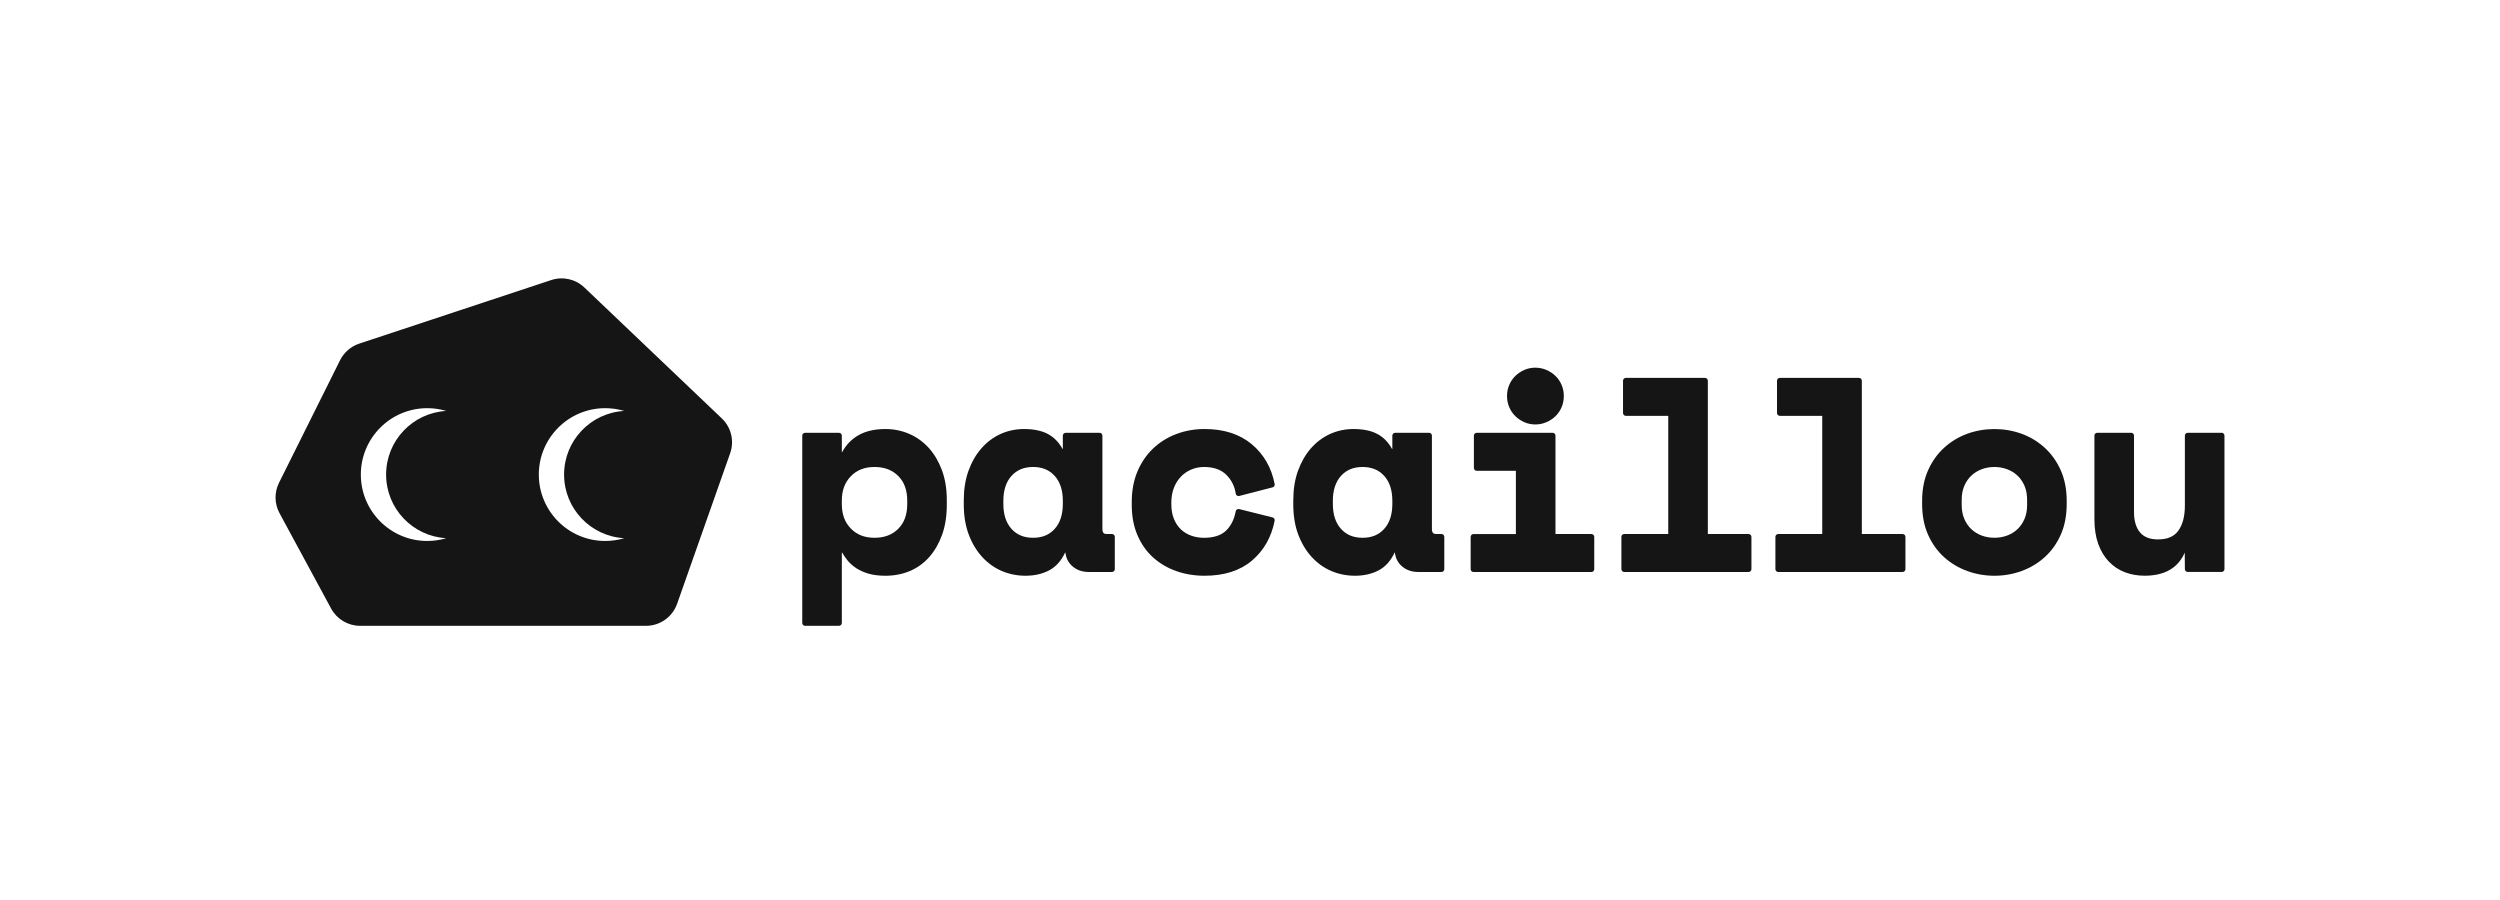
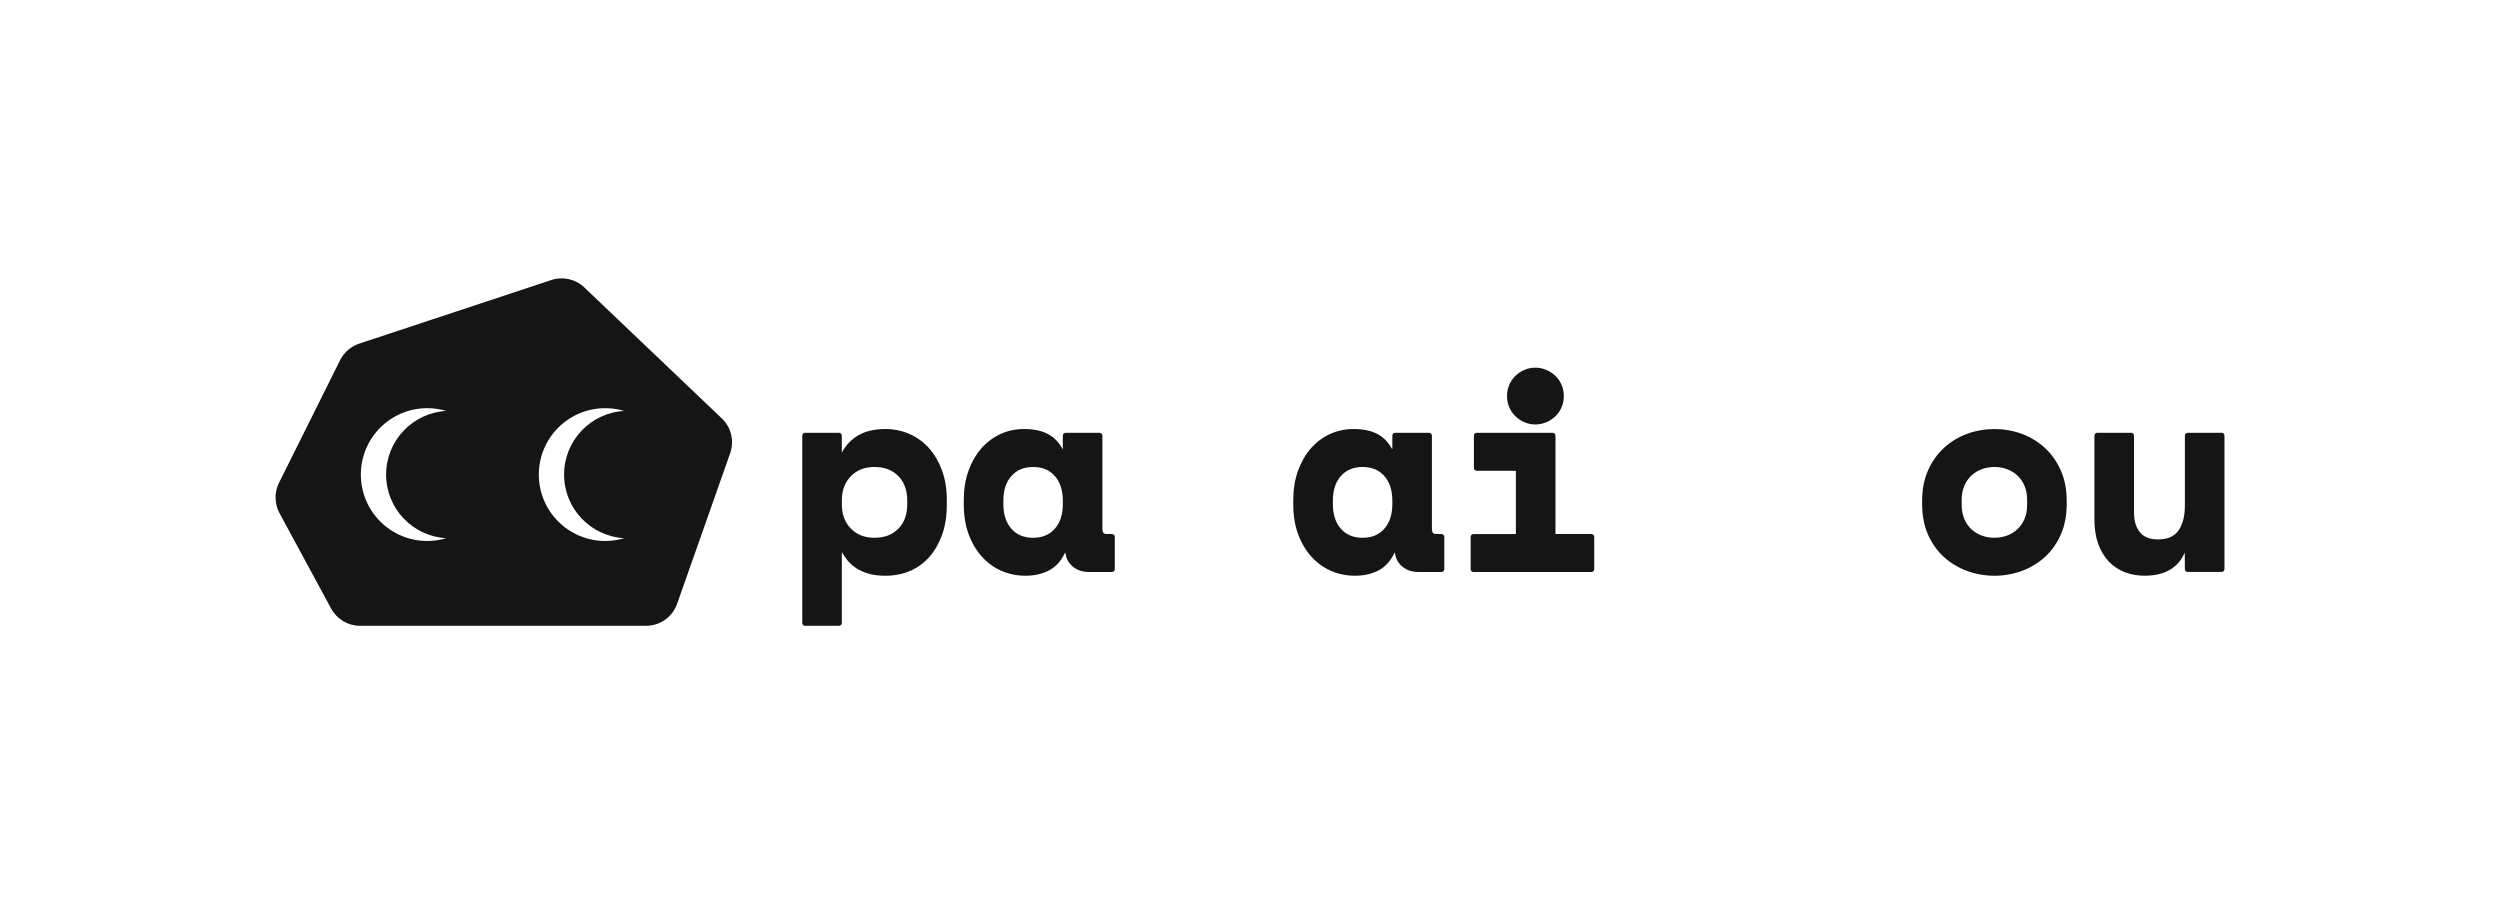
<svg xmlns="http://www.w3.org/2000/svg" id="Layer_1" data-name="Layer 1" viewBox="0 0 1198.31 431.41">
  <defs>
    <style>
      .cls-1 {
        fill: #151515;
      }
    </style>
  </defs>
  <path class="cls-1" d="M345.99,200.56l-65.9-62.77c-4.22-4.02-10.32-5.39-15.85-3.56l-92.06,30.48c-3.99,1.33-7.29,4.19-9.17,7.95l-29.28,58.76c-2.29,4.61-2.2,10.04.25,14.56l24.73,45.71c2.76,5.1,8.09,8.28,13.89,8.28h137.05c6.7,0,12.67-4.22,14.9-10.54l25.44-72.19c2.07-5.86.5-12.4-4-16.68ZM204.79,259.3c-17.58,0-31.83-14.25-31.83-31.82s14.25-31.83,31.83-31.83c3.17,0,6.23.46,9.12,1.33-16.08.89-28.84,14.2-28.84,30.5s12.76,29.6,28.84,30.49c-2.89.87-5.95,1.33-9.12,1.33ZM290.09,259.3c-17.57,0-31.82-14.25-31.82-31.82s14.25-31.83,31.82-31.83c3.17,0,6.23.46,9.12,1.33-16.08.89-28.83,14.2-28.83,30.5s12.75,29.6,28.83,30.49c-2.89.87-5.95,1.33-9.12,1.33Z" />
  <g>
    <path class="cls-1" d="M451.49,225.37c-1.56-4.19-3.69-7.78-6.33-10.7-2.66-2.93-5.81-5.19-9.38-6.72-3.55-1.53-7.36-2.31-11.31-2.31-5.29,0-9.74,1.04-13.2,3.1-3.25,1.92-5.81,4.61-7.63,8h-.13v-7.93c0-.75-.61-1.36-1.36-1.36h-16.26c-.75,0-1.35.61-1.35,1.36v89.81c0,.75.6,1.35,1.35,1.35h16.26c.75,0,1.36-.6,1.36-1.35v-33.75h.16c.73,1.28,1.58,2.52,2.52,3.69,1.16,1.44,2.61,2.73,4.32,3.84,1.7,1.1,3.72,1.98,5.99,2.62,2.26.63,4.94.95,7.97.95,4.12,0,8.01-.75,11.56-2.23,3.57-1.49,6.71-3.74,9.33-6.67,2.6-2.92,4.68-6.52,6.2-10.71,1.51-4.17,2.27-9.01,2.27-14.39v-2.32c0-5.3-.79-10.1-2.34-14.28ZM434.86,241.58c0,5.09-1.41,8.98-4.31,11.88-2.9,2.9-6.62,4.31-11.37,4.31s-8.45-1.45-11.35-4.43c-2.91-2.98-4.32-6.83-4.32-11.76v-1.55c0-4.92,1.41-8.77,4.32-11.76,2.9-2.98,6.62-4.43,11.35-4.43s8.46,1.41,11.37,4.31c2.9,2.91,4.31,6.79,4.31,11.88v1.55Z" />
    <path class="cls-1" d="M532.99,255.97h-2.45c-1.31,0-2.13-.42-2.13-2.52v-44.64c0-.75-.6-1.36-1.35-1.36h-16.26c-.75,0-1.36.61-1.36,1.36v6.38h-.14c-1.72-3.13-4-5.5-6.81-7.05-2.99-1.66-6.92-2.5-11.69-2.5-3.96,0-7.73.81-11.21,2.38-3.47,1.58-6.56,3.89-9.16,6.86-2.6,2.95-4.68,6.57-6.2,10.75-1.51,4.17-2.27,8.93-2.27,14.15v2.06c0,5.3.79,10.11,2.34,14.28,1.56,4.19,3.71,7.81,6.4,10.76,2.7,2.97,5.87,5.26,9.43,6.79,3.56,1.53,7.4,2.3,11.44,2.3,4.34,0,8.21-.9,11.49-2.68,3.14-1.7,5.64-4.53,7.46-8.42h.16c.27,2.54,1.32,4.67,3.13,6.35,2.1,1.95,4.82,2.95,8.09,2.95h11.09c.75,0,1.36-.61,1.36-1.36v-15.49c0-.75-.61-1.35-1.36-1.35ZM509.44,241.58c0,5.05-1.31,9.06-3.91,11.93-2.59,2.87-5.97,4.26-10.34,4.26s-7.76-1.39-10.35-4.26c-2.6-2.87-3.91-6.88-3.91-11.93v-1.55c0-5.04,1.31-9.06,3.91-11.93,2.59-2.86,5.98-4.26,10.35-4.26s7.75,1.4,10.34,4.26c2.6,2.87,3.91,6.89,3.91,11.93v1.55Z" />
-     <path class="cls-1" d="M562.71,233.76c.83-2.1,1.97-3.9,3.39-5.36,1.41-1.45,3.08-2.59,4.97-3.37,1.89-.79,3.93-1.19,6.06-1.19,4.59,0,8.18,1.26,10.65,3.73,2.53,2.53,4.05,5.57,4.52,9.03.05.38.27.73.59.94.32.22.72.28,1.1.19l16-4.13c.69-.18,1.13-.87.99-1.57-1.52-7.85-5.21-14.28-10.98-19.1-5.77-4.83-13.38-7.29-22.61-7.29-4.79,0-9.35.81-13.58,2.41-4.24,1.61-7.99,3.96-11.17,7-3.18,3.04-5.69,6.76-7.48,11.04-1.78,4.27-2.68,9.14-2.68,14.46v1.55c0,5.32.9,10.15,2.69,14.34,1.79,4.21,4.29,7.8,7.43,10.66,3.13,2.86,6.86,5.08,11.1,6.6,4.21,1.51,8.82,2.27,13.68,2.27,9.41,0,17.06-2.45,22.75-7.29,5.68-4.83,9.32-11.26,10.84-19.1.14-.71-.3-1.4-1-1.57l-16-4c-.36-.09-.75-.03-1.06.17-.32.2-.53.53-.6.9-.72,3.91-2.3,7.04-4.7,9.33-2.35,2.23-5.88,3.37-10.49,3.37-2.16,0-4.22-.34-6.13-1.02-1.87-.66-3.53-1.67-4.94-3-1.4-1.32-2.53-3.01-3.35-5.02-.83-2.02-1.25-4.38-1.25-7.03v-.78c0-2.65.42-5.07,1.26-7.18Z" />
    <path class="cls-1" d="M690.93,255.97h-2.45c-1.31,0-2.13-.42-2.13-2.52v-44.64c0-.75-.6-1.36-1.35-1.36h-16.26c-.75,0-1.36.61-1.36,1.36v6.38h-.15c-1.71-3.13-4-5.5-6.8-7.05-2.99-1.66-6.93-2.5-11.69-2.5-3.97,0-7.74.81-11.21,2.38-3.47,1.58-6.56,3.89-9.17,6.86-2.59,2.95-4.67,6.57-6.19,10.75-1.51,4.18-2.27,8.93-2.27,14.15v2.06c0,5.3.78,10.11,2.34,14.28,1.56,4.19,3.71,7.81,6.4,10.76,2.7,2.97,5.87,5.26,9.43,6.79,3.55,1.53,7.4,2.3,11.44,2.3,4.34,0,8.2-.9,11.49-2.68,3.14-1.7,5.64-4.53,7.46-8.42h.15c.28,2.54,1.33,4.67,3.14,6.35,2.1,1.95,4.82,2.95,8.08,2.95h11.1c.75,0,1.36-.61,1.36-1.36v-15.49c0-.75-.61-1.35-1.36-1.35ZM667.38,241.58c0,5.05-1.31,9.06-3.91,11.93-2.59,2.87-5.97,4.26-10.35,4.26s-7.75-1.39-10.34-4.26c-2.6-2.87-3.91-6.88-3.91-11.93v-1.55c0-5.04,1.31-9.06,3.9-11.93,2.6-2.86,5.99-4.26,10.35-4.26s7.76,1.4,10.35,4.26c2.6,2.88,3.91,6.89,3.91,11.93v1.55Z" />
    <path class="cls-1" d="M726.38,199.52c1.22,1.18,2.66,2.14,4.27,2.85,1.63.72,3.42,1.08,5.32,1.08s3.57-.36,5.24-1.08,3.11-1.67,4.34-2.85c1.24-1.19,2.24-2.64,2.95-4.31.72-1.67,1.08-3.48,1.08-5.37s-.36-3.7-1.08-5.37c-.72-1.66-1.71-3.12-2.95-4.31-1.23-1.18-2.69-2.14-4.34-2.85-3.42-1.47-7.39-1.4-10.56,0-1.61.71-3.04,1.67-4.27,2.84-1.25,1.2-2.24,2.65-2.95,4.31-.72,1.67-1.08,3.47-1.08,5.37s.36,3.71,1.08,5.37c.71,1.67,1.71,3.12,2.95,4.31Z" />
    <path class="cls-1" d="M762.8,255.97h-17.22v-47.16c0-.75-.61-1.36-1.36-1.36h-36.39c-.75,0-1.36.61-1.36,1.36v15.49c0,.75.61,1.36,1.36,1.36h18.77v30.32h-20.32c-.75,0-1.36.61-1.36,1.36v15.48c0,.75.61,1.36,1.36,1.36h56.52c.75,0,1.36-.61,1.36-1.36v-15.48c0-.75-.61-1.36-1.36-1.36Z" />
-     <path class="cls-1" d="M838.16,255.97h-19.55v-73.48c0-.75-.61-1.36-1.36-1.36h-37.94c-.75,0-1.36.61-1.36,1.36v15.48c0,.75.61,1.36,1.36,1.36h20.32v56.64h-21.1c-.75,0-1.36.61-1.36,1.36v15.48c0,.75.61,1.36,1.36,1.36h59.61c.75,0,1.36-.61,1.36-1.36v-15.48c0-.75-.61-1.36-1.36-1.36Z" />
-     <path class="cls-1" d="M911.97,255.97h-19.55v-73.48c0-.75-.61-1.36-1.36-1.36h-37.94c-.75,0-1.36.61-1.36,1.36v15.48c0,.75.61,1.36,1.36,1.36h20.32v56.64h-21.09c-.75,0-1.36.61-1.36,1.36v15.48c0,.75.61,1.36,1.36,1.36h59.61c.75,0,1.36-.61,1.36-1.36v-15.48c0-.75-.61-1.36-1.36-1.36Z" />
    <path class="cls-1" d="M987.79,225.48c-1.88-4.24-4.46-7.88-7.68-10.83-3.21-2.95-6.94-5.21-11.09-6.73-8.27-3.02-17.83-3.02-26.1,0-4.15,1.52-7.88,3.78-11.09,6.73-3.23,2.95-5.81,6.6-7.68,10.83-1.88,4.24-2.83,9.14-2.83,14.55v1.55c0,5.5.95,10.44,2.83,14.68,1.87,4.24,4.46,7.87,7.68,10.78,3.21,2.9,6.94,5.14,11.09,6.65,4.13,1.51,8.52,2.28,13.05,2.28s8.91-.77,13.05-2.28c4.14-1.51,7.88-3.75,11.08-6.65,3.23-2.91,5.81-6.54,7.69-10.78,1.88-4.24,2.83-9.18,2.83-14.68v-1.55c0-5.41-.95-10.3-2.83-14.55ZM971.64,242.1c0,2.46-.41,4.69-1.24,6.62s-1.96,3.58-3.36,4.91c-1.41,1.33-3.08,2.36-4.97,3.07-3.8,1.42-8.41,1.42-12.21,0-1.88-.71-3.55-1.74-4.96-3.07-1.41-1.33-2.54-2.98-3.36-4.91-.83-1.92-1.25-4.15-1.25-6.62v-2.58c0-2.47.42-4.7,1.25-6.63.82-1.92,1.95-3.57,3.36-4.9,1.41-1.34,3.08-2.37,4.97-3.07,1.89-.72,3.95-1.08,6.1-1.08s4.2.36,6.1,1.08c1.89.7,3.56,1.73,4.97,3.07,1.4,1.33,2.53,2.97,3.36,4.9s1.24,4.16,1.24,6.63v2.58Z" />
    <path class="cls-1" d="M1064.88,207.45h-16.26c-.75,0-1.36.61-1.36,1.36v33.55c0,5.1-1.06,9.15-3.16,12.04-2.03,2.79-5.19,4.15-9.68,4.15-3.92,0-6.75-1.09-8.64-3.33-1.93-2.27-2.9-5.56-2.9-9.77v-36.65c0-.75-.61-1.36-1.36-1.36h-16.26c-.75,0-1.36.61-1.36,1.36v40c0,4.53.61,8.53,1.82,11.88,1.22,3.39,2.95,6.27,5.14,8.54,2.19,2.29,4.79,4,7.73,5.11,2.89,1.08,6.05,1.63,9.38,1.63,9.58,0,16.05-3.73,19.23-11.1l.06,7.93c0,.75.61,1.36,1.36,1.36h16.26c.75,0,1.36-.61,1.36-1.36v-64c0-.75-.61-1.36-1.36-1.36Z" />
  </g>
</svg>